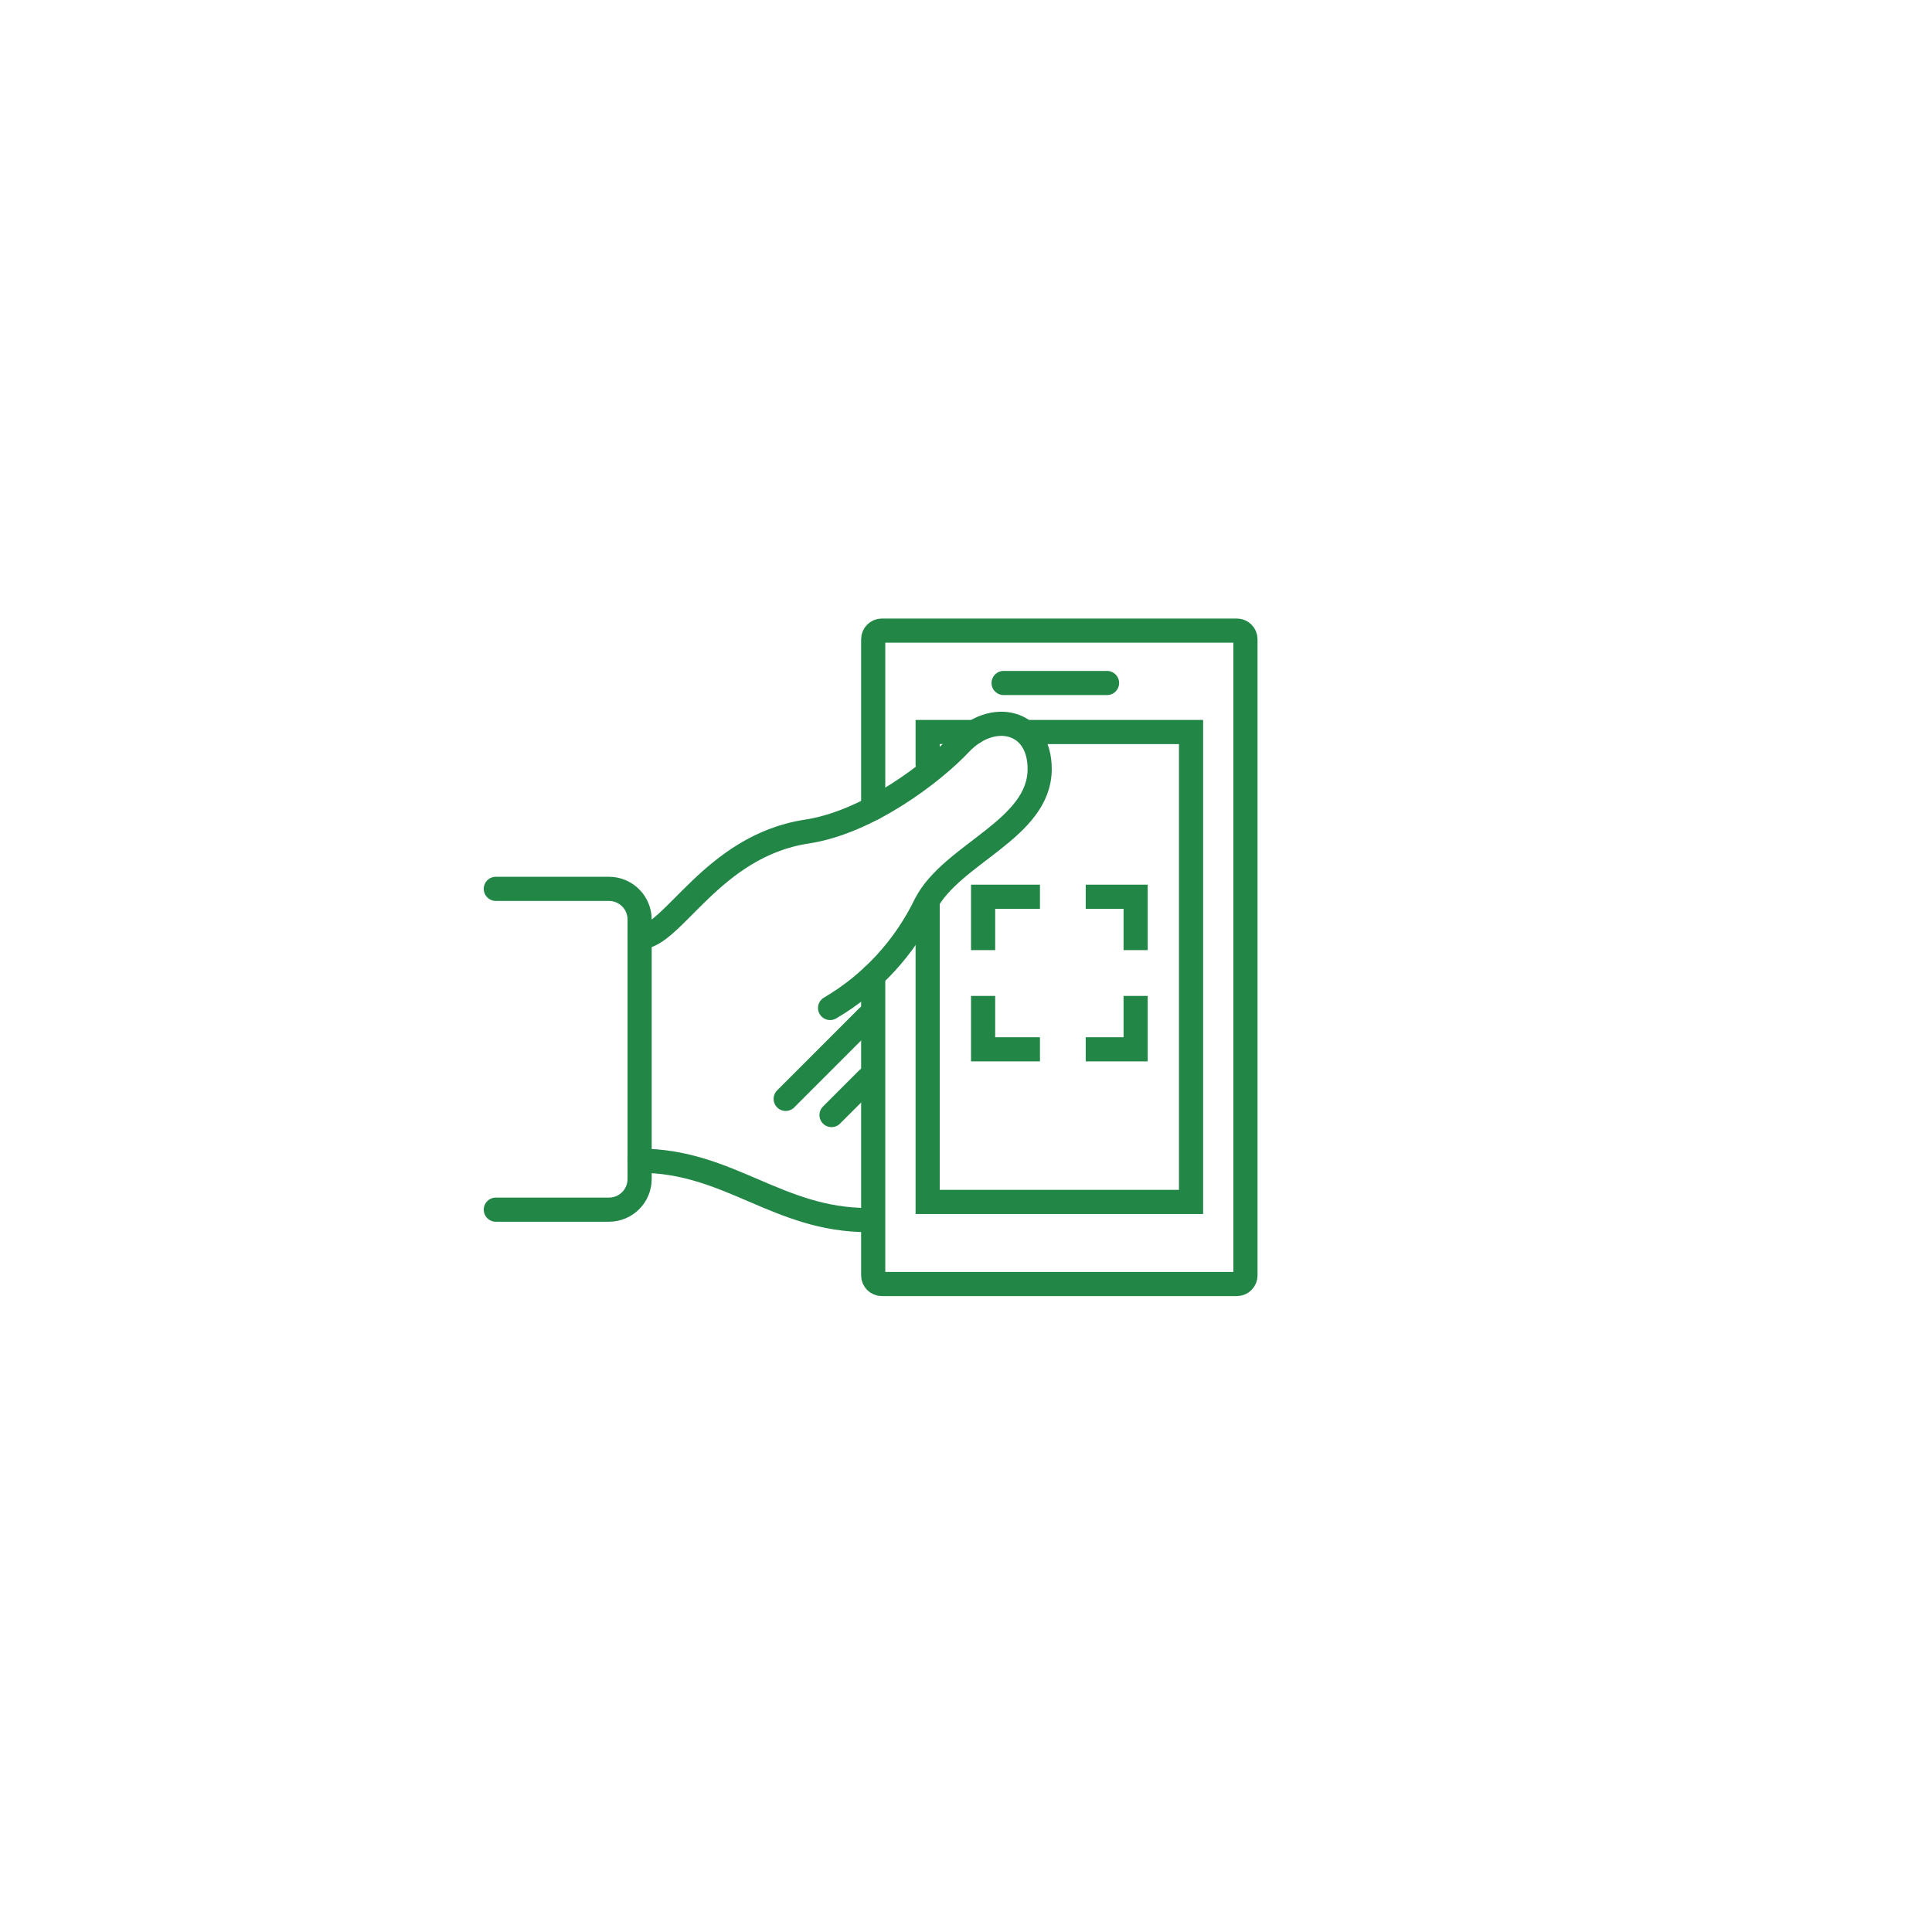
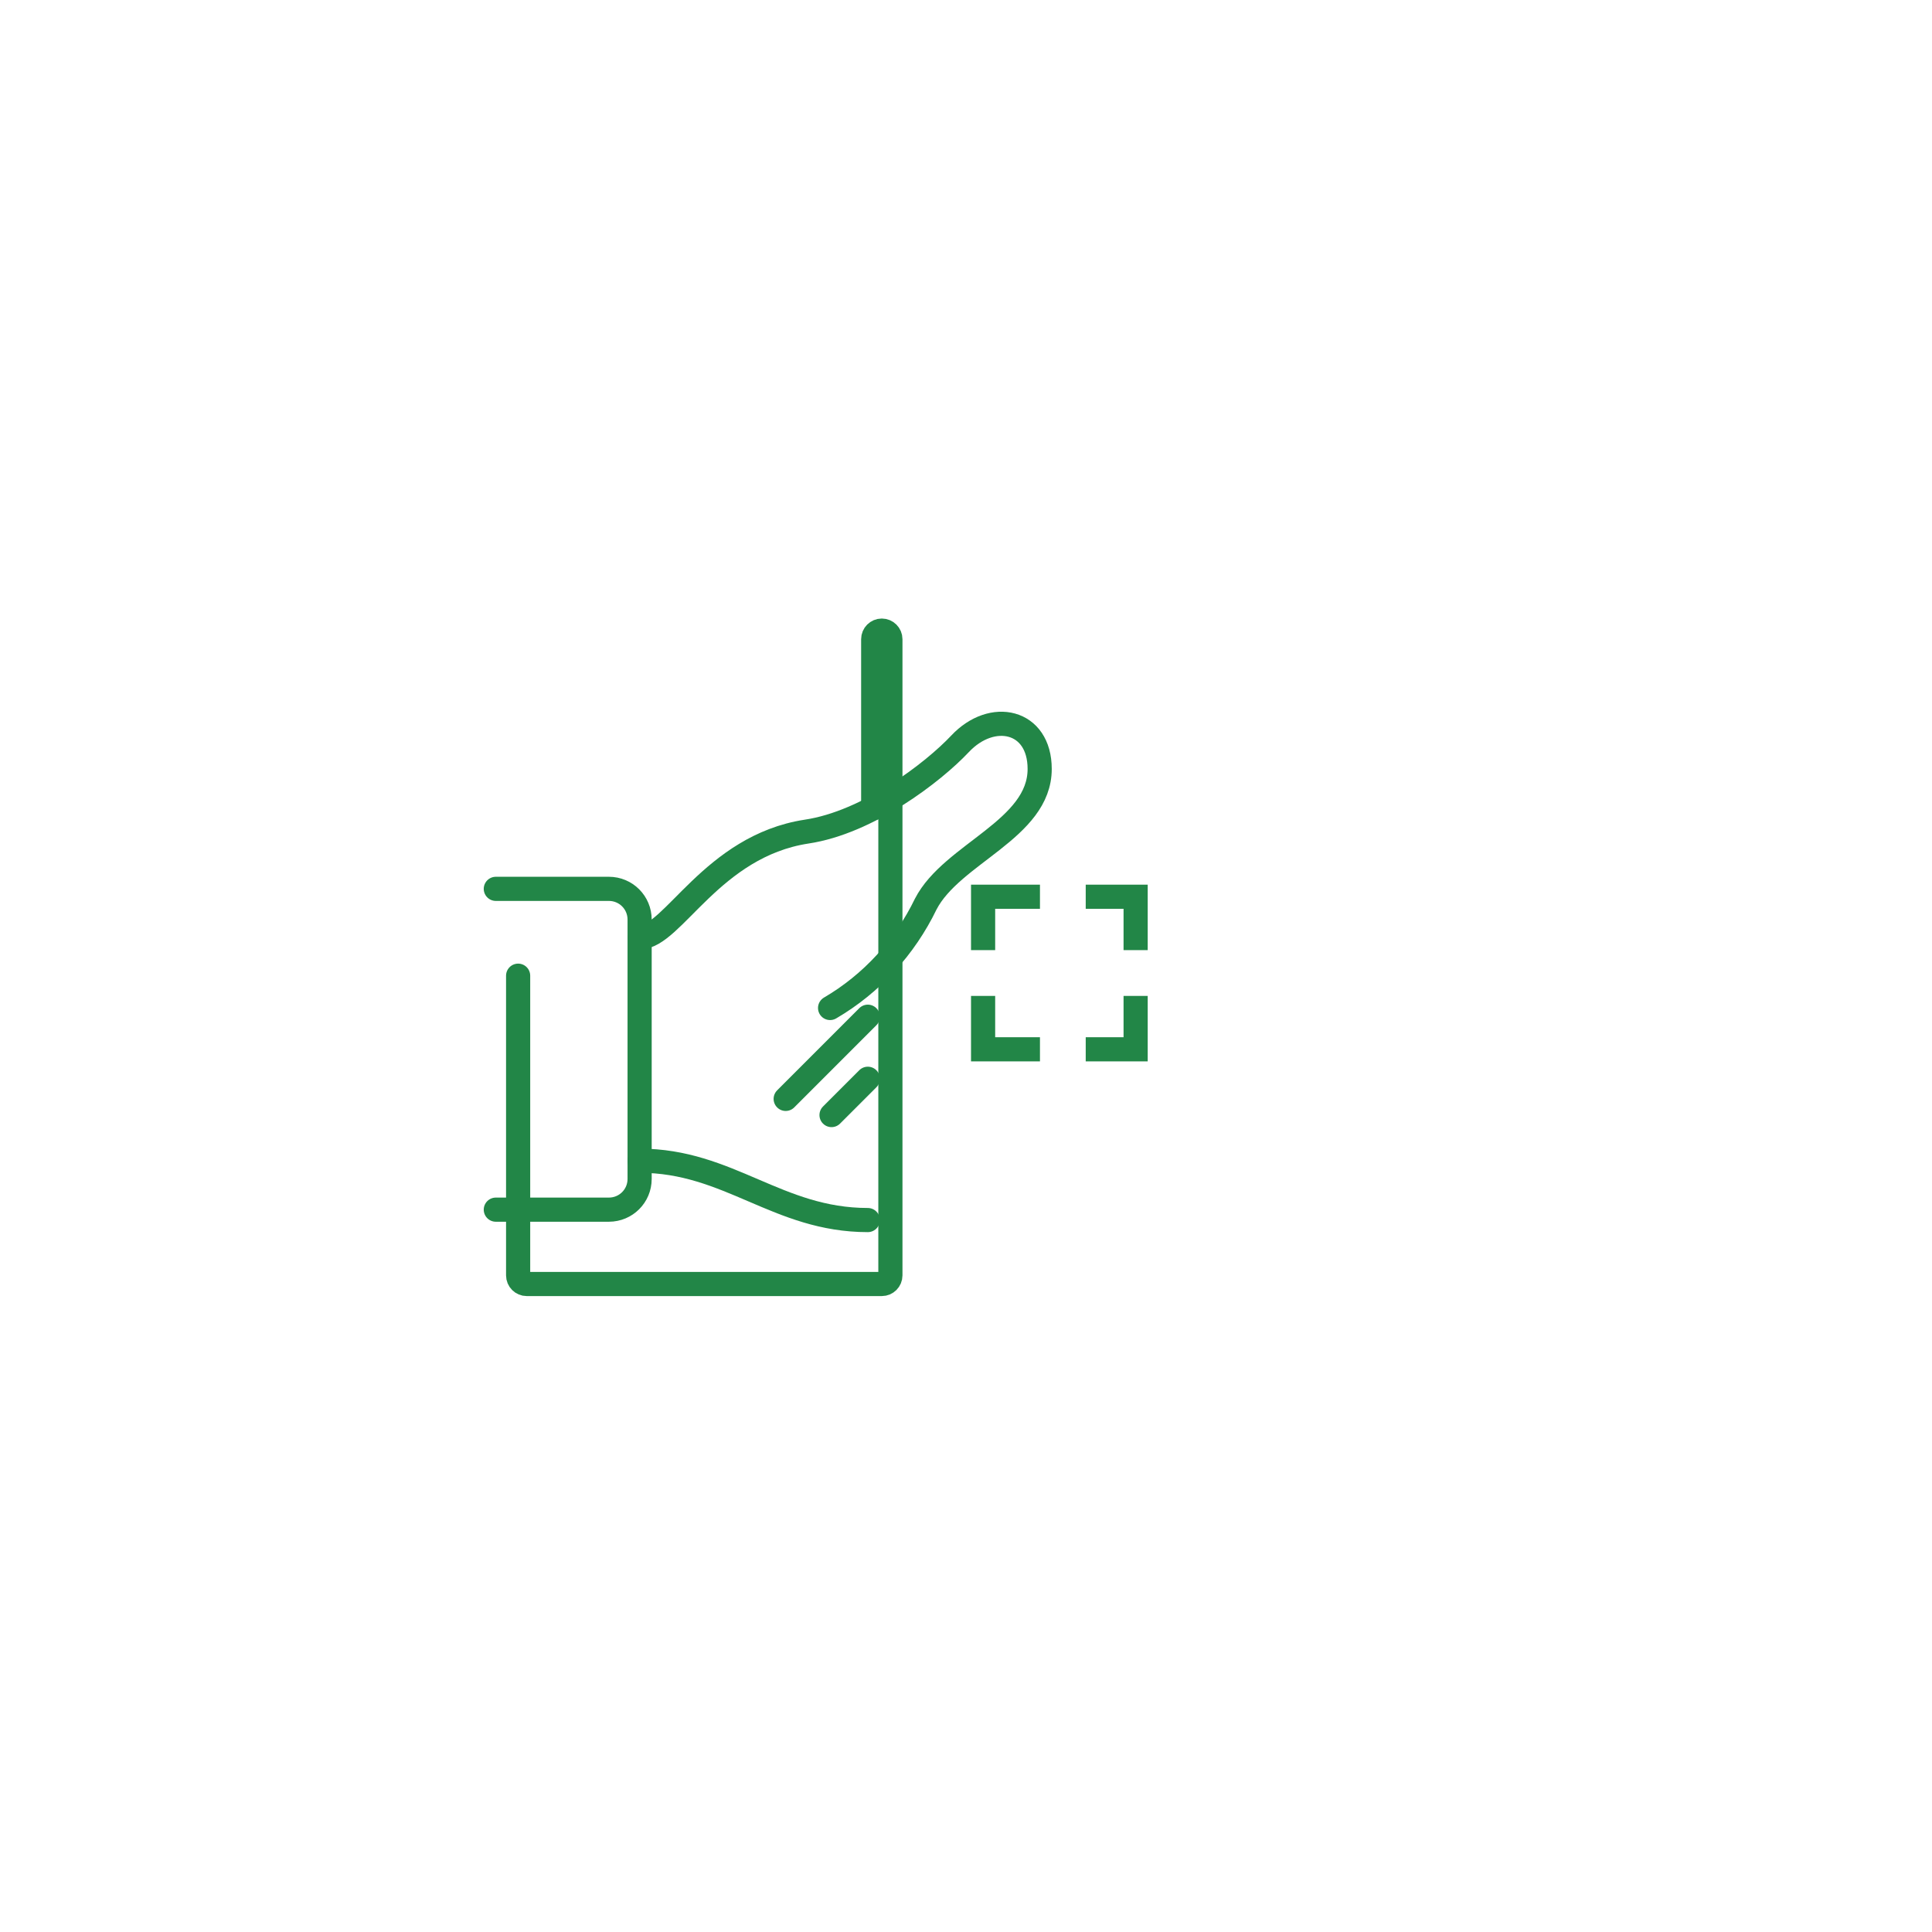
<svg xmlns="http://www.w3.org/2000/svg" id="Layer_1" version="1.1" viewBox="0 0 600 600">
  <defs>
    <style>
      .st0, .st1, .st2 {
        fill: none;
        stroke: #228647;
        stroke-width: 7.5px;
      }

      .st0, .st2 {
        stroke-miterlimit: 10;
      }

      .st1 {
        stroke-linejoin: round;
      }

      .st1, .st2 {
        stroke-linecap: round;
      }
    </style>
  </defs>
  <g>
-     <path class="st2" d="M319.22,227.34h50.67v145.93h-81.8v-92.51M288.09,237.44v-10.11h14.51M311.68,212.11h32.12" />
    <g>
      <path class="st2" d="M257.79,313.04c12.89-7.54,23.2-18.82,29.71-32.28,8.12-15.72,35.38-23.2,35.38-41.95,0-15.21-14.76-18.43-24.74-7.8-8.31,8.83-28.55,24.42-47.68,27.26-29.32,4.51-41.56,32.8-51.68,32.8" />
      <path class="st2" d="M198.63,360.47c27.77,0,42.85,18.43,70.88,18.43" />
      <path class="st2" d="M153.98,375.67h35.12c5.28,0,9.54-4.25,9.54-9.54v-80.55c0-5.28-4.25-9.54-9.54-9.54h-35.12" />
      <line class="st1" x1="269.51" y1="315.75" x2="244" y2="341.27" />
      <line class="st1" x1="269.51" y1="335.02" x2="258.24" y2="346.29" />
    </g>
-     <path class="st2" d="M271.18,251.02v-52.51c0-1.47,1.2-2.67,2.67-2.67h110.27c1.47,0,2.67,1.2,2.67,2.67v197.58c0,1.47-1.2,2.67-2.67,2.67h-110.27c-1.47,0-2.67-1.2-2.67-2.67v-93.08" />
+     <path class="st2" d="M271.18,251.02v-52.51c0-1.47,1.2-2.67,2.67-2.67c1.47,0,2.67,1.2,2.67,2.67v197.58c0,1.47-1.2,2.67-2.67,2.67h-110.27c-1.47,0-2.67-1.2-2.67-2.67v-93.08" />
  </g>
  <polyline class="st0" points="305.31 295.07 305.31 278.49 322.97 278.49" />
  <polyline class="st0" points="322.97 325.87 305.31 325.87 305.31 309.29" />
  <polyline class="st0" points="352.68 309.29 352.68 325.87 337.18 325.87" />
  <polyline class="st0" points="337.18 278.49 352.68 278.49 352.68 295.07" />
</svg>